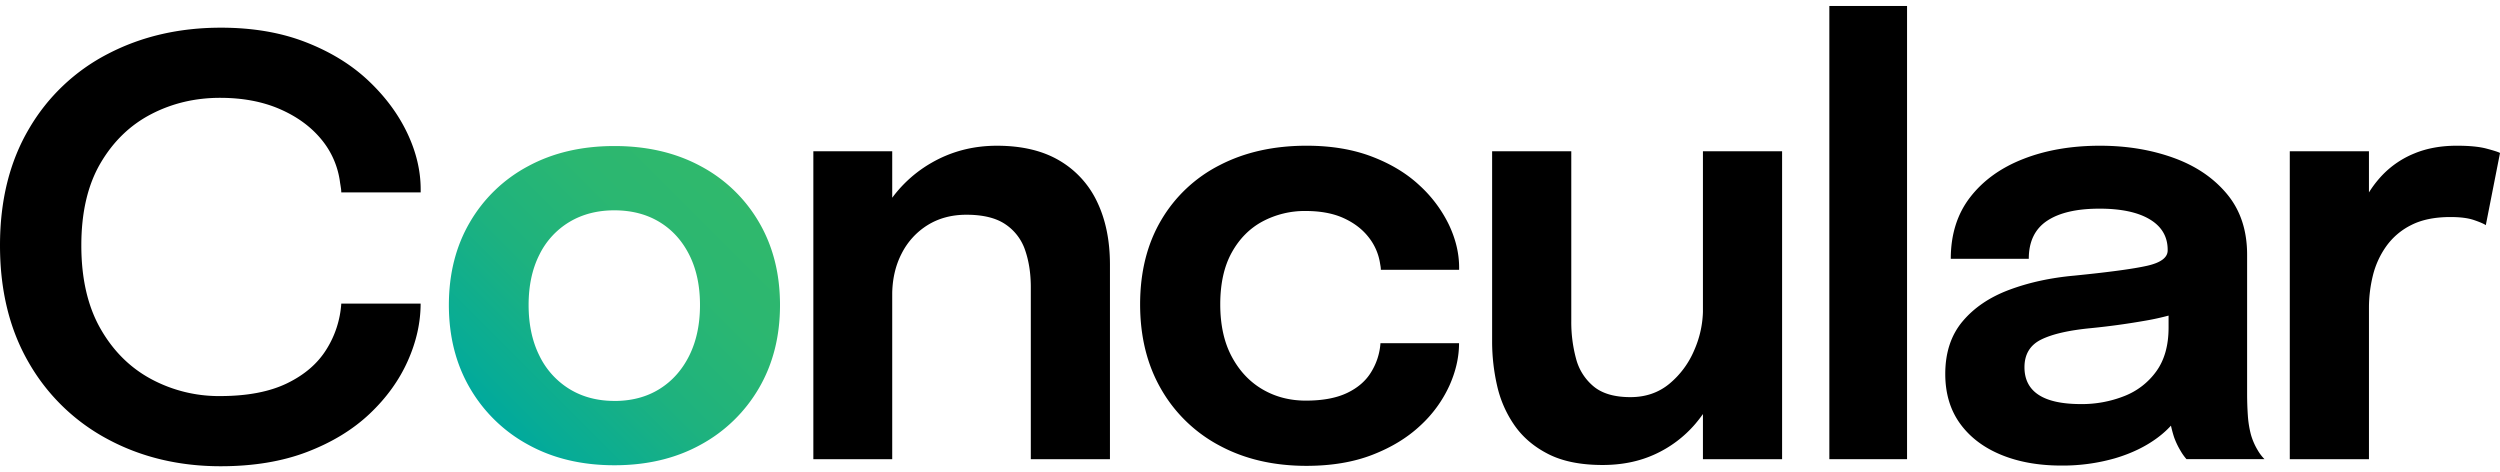
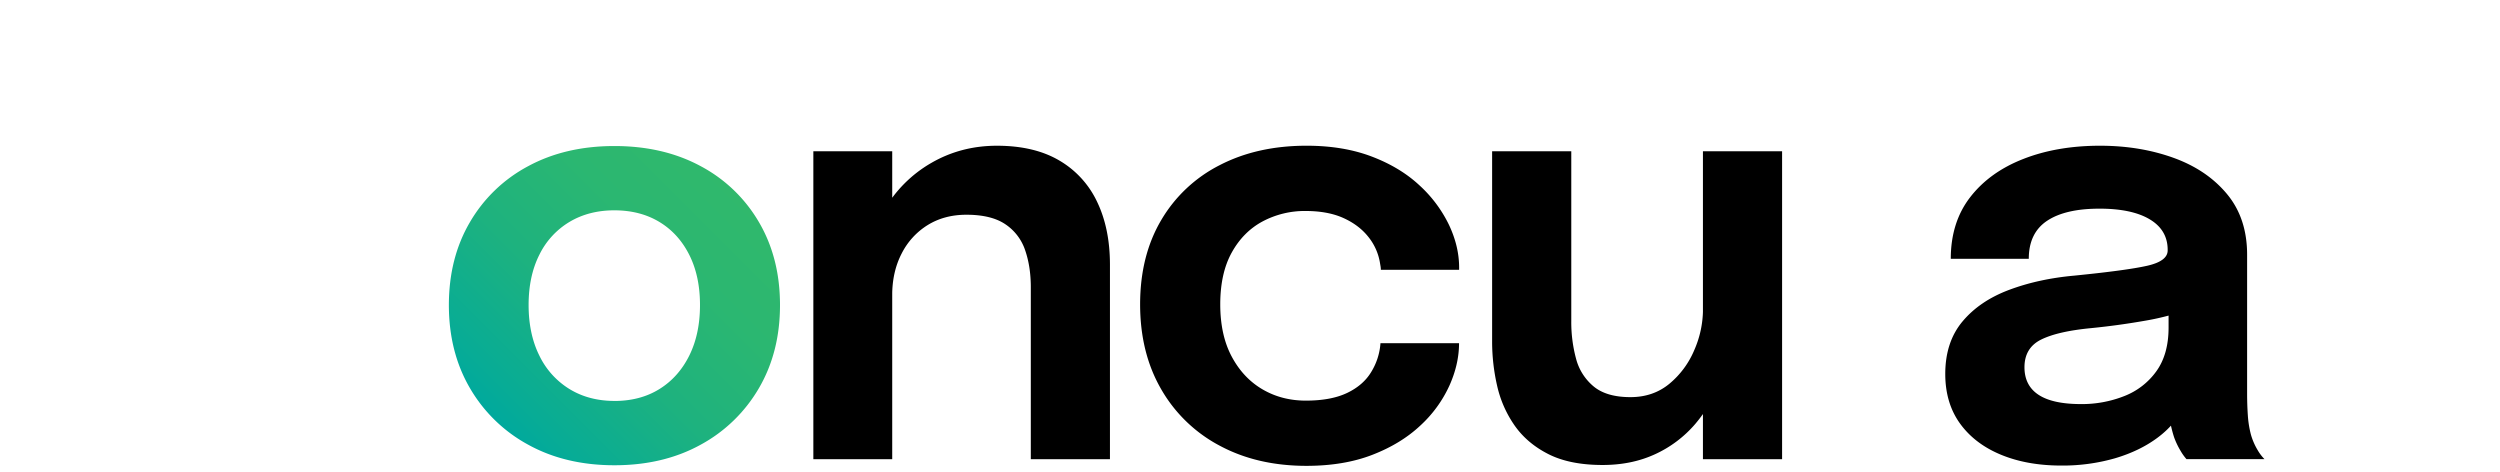
<svg xmlns="http://www.w3.org/2000/svg" viewBox="0 0 2259 415.9" width="90" height="17">
  <defs>
    <linearGradient id="a" x1="661.14" y1="164.45" x2="449.26" y2="376.33" gradientUnits="userSpaceOnUse">
      <stop offset="0" stop-color="#30b86c" />
      <stop offset="0.27" stop-color="#2bb771" />
      <stop offset="0.58" stop-color="#1eb27e" />
      <stop offset="0.9" stop-color="#08ac95" />
      <stop offset="1" stop-color="#00a99d" />
    </linearGradient>
  </defs>
-   <path d="M199.58,415.9q-56.57,0-102-24.32a179.26,179.26,0,0,1-71.51-69.17Q0,277.56,0,216.31q0-60.87,26.12-105.19A175.4,175.4,0,0,1,97.63,43.21q45.39-23.59,102-23.6,42.87,0,76.38,13t56.56,34.59q23,21.61,35.3,47.37t12.25,51.34v2.52H308.38a27.6,27.6,0,0,0-.36-4.14c-.24-1.56-.48-3.07-.72-4.51a75.75,75.75,0,0,0-17.11-39.45Q276,103.2,252.72,93.11T198.86,83Q165,83,136.54,97.79T90.78,142.1Q73.5,171.65,73.49,216.31T90.6,291.25q17.12,30.25,45.76,45.75a129.21,129.21,0,0,0,62.5,15.49q36.75,0,60.53-11.53t35.66-30.8a88.52,88.52,0,0,0,13.33-41.25h71.69q0,25.93-11.71,52.06T334,368.52Q311.27,390,277.58,402.93T199.58,415.9Z" />
  <path d="M555.2,415q-44.28,0-77.94-18.58a135.52,135.52,0,0,1-52.66-51.17q-19-32.58-19-75t19-74.86a133.05,133.05,0,0,1,52.66-50.64q33.66-18.19,77.94-18.19t77.95,18.19a133.12,133.12,0,0,1,52.66,50.64q19,32.46,19,74.86t-19,75a135.58,135.58,0,0,1-52.66,51.17Q599.49,415,555.2,415Zm0-58.1q23.32,0,40.62-10.73t27-30.23q9.69-19.5,9.7-45.67t-9.7-45.41q-9.69-19.25-27-29.71T555.2,184.65q-23.06,0-40.61,10.47a70.74,70.74,0,0,0-27.24,29.71q-9.71,19.23-9.7,45.41t9.7,45.67a72.19,72.19,0,0,0,27.24,30.23Q532.14,356.87,555.2,356.87Z" fill="url(#a)" />
  <path d="M734.94,409.51V131.26h71.27V409.51Zm196.5,0V254.15q0-18.6-5.11-33.41a45.53,45.53,0,0,0-17.81-23.45q-12.72-8.64-35.24-8.65-19.92,0-35,9.31a64.27,64.27,0,0,0-23.58,25.8q-8.52,16.51-8.51,37.73l-23.06-14.67q0-35.1,15.72-62.23a115.45,115.45,0,0,1,42.58-42.7q26.85-15.58,59.34-15.59,33.8,0,56.46,13.36a85.14,85.14,0,0,1,34.19,37.47q11.53,24.1,11.53,56.59v175.8Z" />
  <path d="M1180.61,415.54q-44.55,0-78.47-18.21a131.83,131.83,0,0,1-52.93-51.09q-19-32.88-19-76.64t19-76a128.79,128.79,0,0,1,52.93-49.78q33.93-17.55,78.47-17.55,33.27,0,59,9.82t43.1,26.07a117.42,117.42,0,0,1,26.59,35.63q9.16,19.4,9.17,38.52v2.09h-70.74a19.66,19.66,0,0,0-.26-3.14c-.18-1.05-.35-2.1-.53-3.14a50.33,50.33,0,0,0-10.48-23.45q-8.39-10.62-22.4-17t-34.19-6.42a81.13,81.13,0,0,0-39,9.43q-17.55,9.44-27.9,28.17t-10.35,46.76q0,27.78,10.35,47.17t27.77,29.6q17.43,10.22,39.17,10.22,22.8,0,37.34-6.94T1239,330.78a57,57,0,0,0,8.39-26.07h71q0,19.14-8.91,38.78a112.44,112.44,0,0,1-26.33,35.89q-17.43,16.26-43.1,26.2T1180.61,415.54Z" />
  <path d="M1448.11,414.76q-29.61,0-49-9.83t-30.66-26.07a101.78,101.78,0,0,1-15.72-36,178.92,178.92,0,0,1-4.45-39.43V131.26h71.53V284.8a126.68,126.68,0,0,0,4.32,33.93,48.26,48.26,0,0,0,16,25.15q11.66,9.57,33.15,9.57,20.43,0,35-11.93a79.34,79.34,0,0,0,22.54-30.26,92.45,92.45,0,0,0,8-37.2l23.58,16.5a141.42,141.42,0,0,1-8,47.82,123.37,123.37,0,0,1-22.8,39.56,105.67,105.67,0,0,1-35.89,27Q1474.58,414.76,1448.11,414.76Zm90.66-5.25V131.26h71.53V409.51Z" />
-   <path d="M1723.21,0V409.51H1653V0Z" />
  <path d="M1862.59,415.28q-30.91,0-54.62-9.83t-37-28.29q-13.23-18.48-13.23-44.67,0-28.83,15.59-47.43t42.19-28.56q26.58-9.94,58.81-12.84,47.17-4.71,65.77-8.9t18.6-13.89v-.52q0-17.82-16.11-27.51t-45.46-9.7q-30.92,0-47.42,11t-16.51,34.32h-70.48q0-33,17.55-55.68t48.08-34.58q30.52-11.93,69.3-11.92,35.9,0,66.16,10.87t48.47,32.75q18.21,21.89,18.21,54.89V350q0,10.21.65,19.78a92.1,92.1,0,0,0,2.76,17.42,58.27,58.27,0,0,0,6.28,14.41,39.64,39.64,0,0,0,6,7.86h-70.48a45.32,45.32,0,0,1-5.24-7.33,69.68,69.68,0,0,1-6-12.58,113.85,113.85,0,0,1-4.07-17.16,131.78,131.78,0,0,1-1.44-20.57l14.41,10q-7.61,16.25-23.84,28.3t-38.51,18.6A171.48,171.48,0,0,1,1862.59,415.28Zm17.82-55.55a104.36,104.36,0,0,0,39-7.2A64.27,64.27,0,0,0,1948.53,330q11-15.33,11-39.44V255.19l17.55,19.13a233.17,233.17,0,0,1-40.35,10.35q-23.33,4.06-47.16,6.42-30.13,2.88-45.19,10.35t-15.07,25q0,16.5,12.71,24.89T1880.41,359.73Z" />
-   <path d="M2069.05,409.51V131.26h71.53v93l-16.25-8.91a128.5,128.5,0,0,1,9.83-34.72,97.46,97.46,0,0,1,19-28.29,83.69,83.69,0,0,1,28.56-19.13q16.77-6.94,38.25-6.94,17,0,26.86,2.62t12.18,3.93l-12.84,65.24q-2.61-1.83-10.61-4.59t-21.35-2.75q-21.22,0-35.37,7.21a61.08,61.08,0,0,0-22.66,19.25,77.53,77.53,0,0,0-12.06,26.46,122.07,122.07,0,0,0-3.53,29.09V409.51Z" />
</svg>